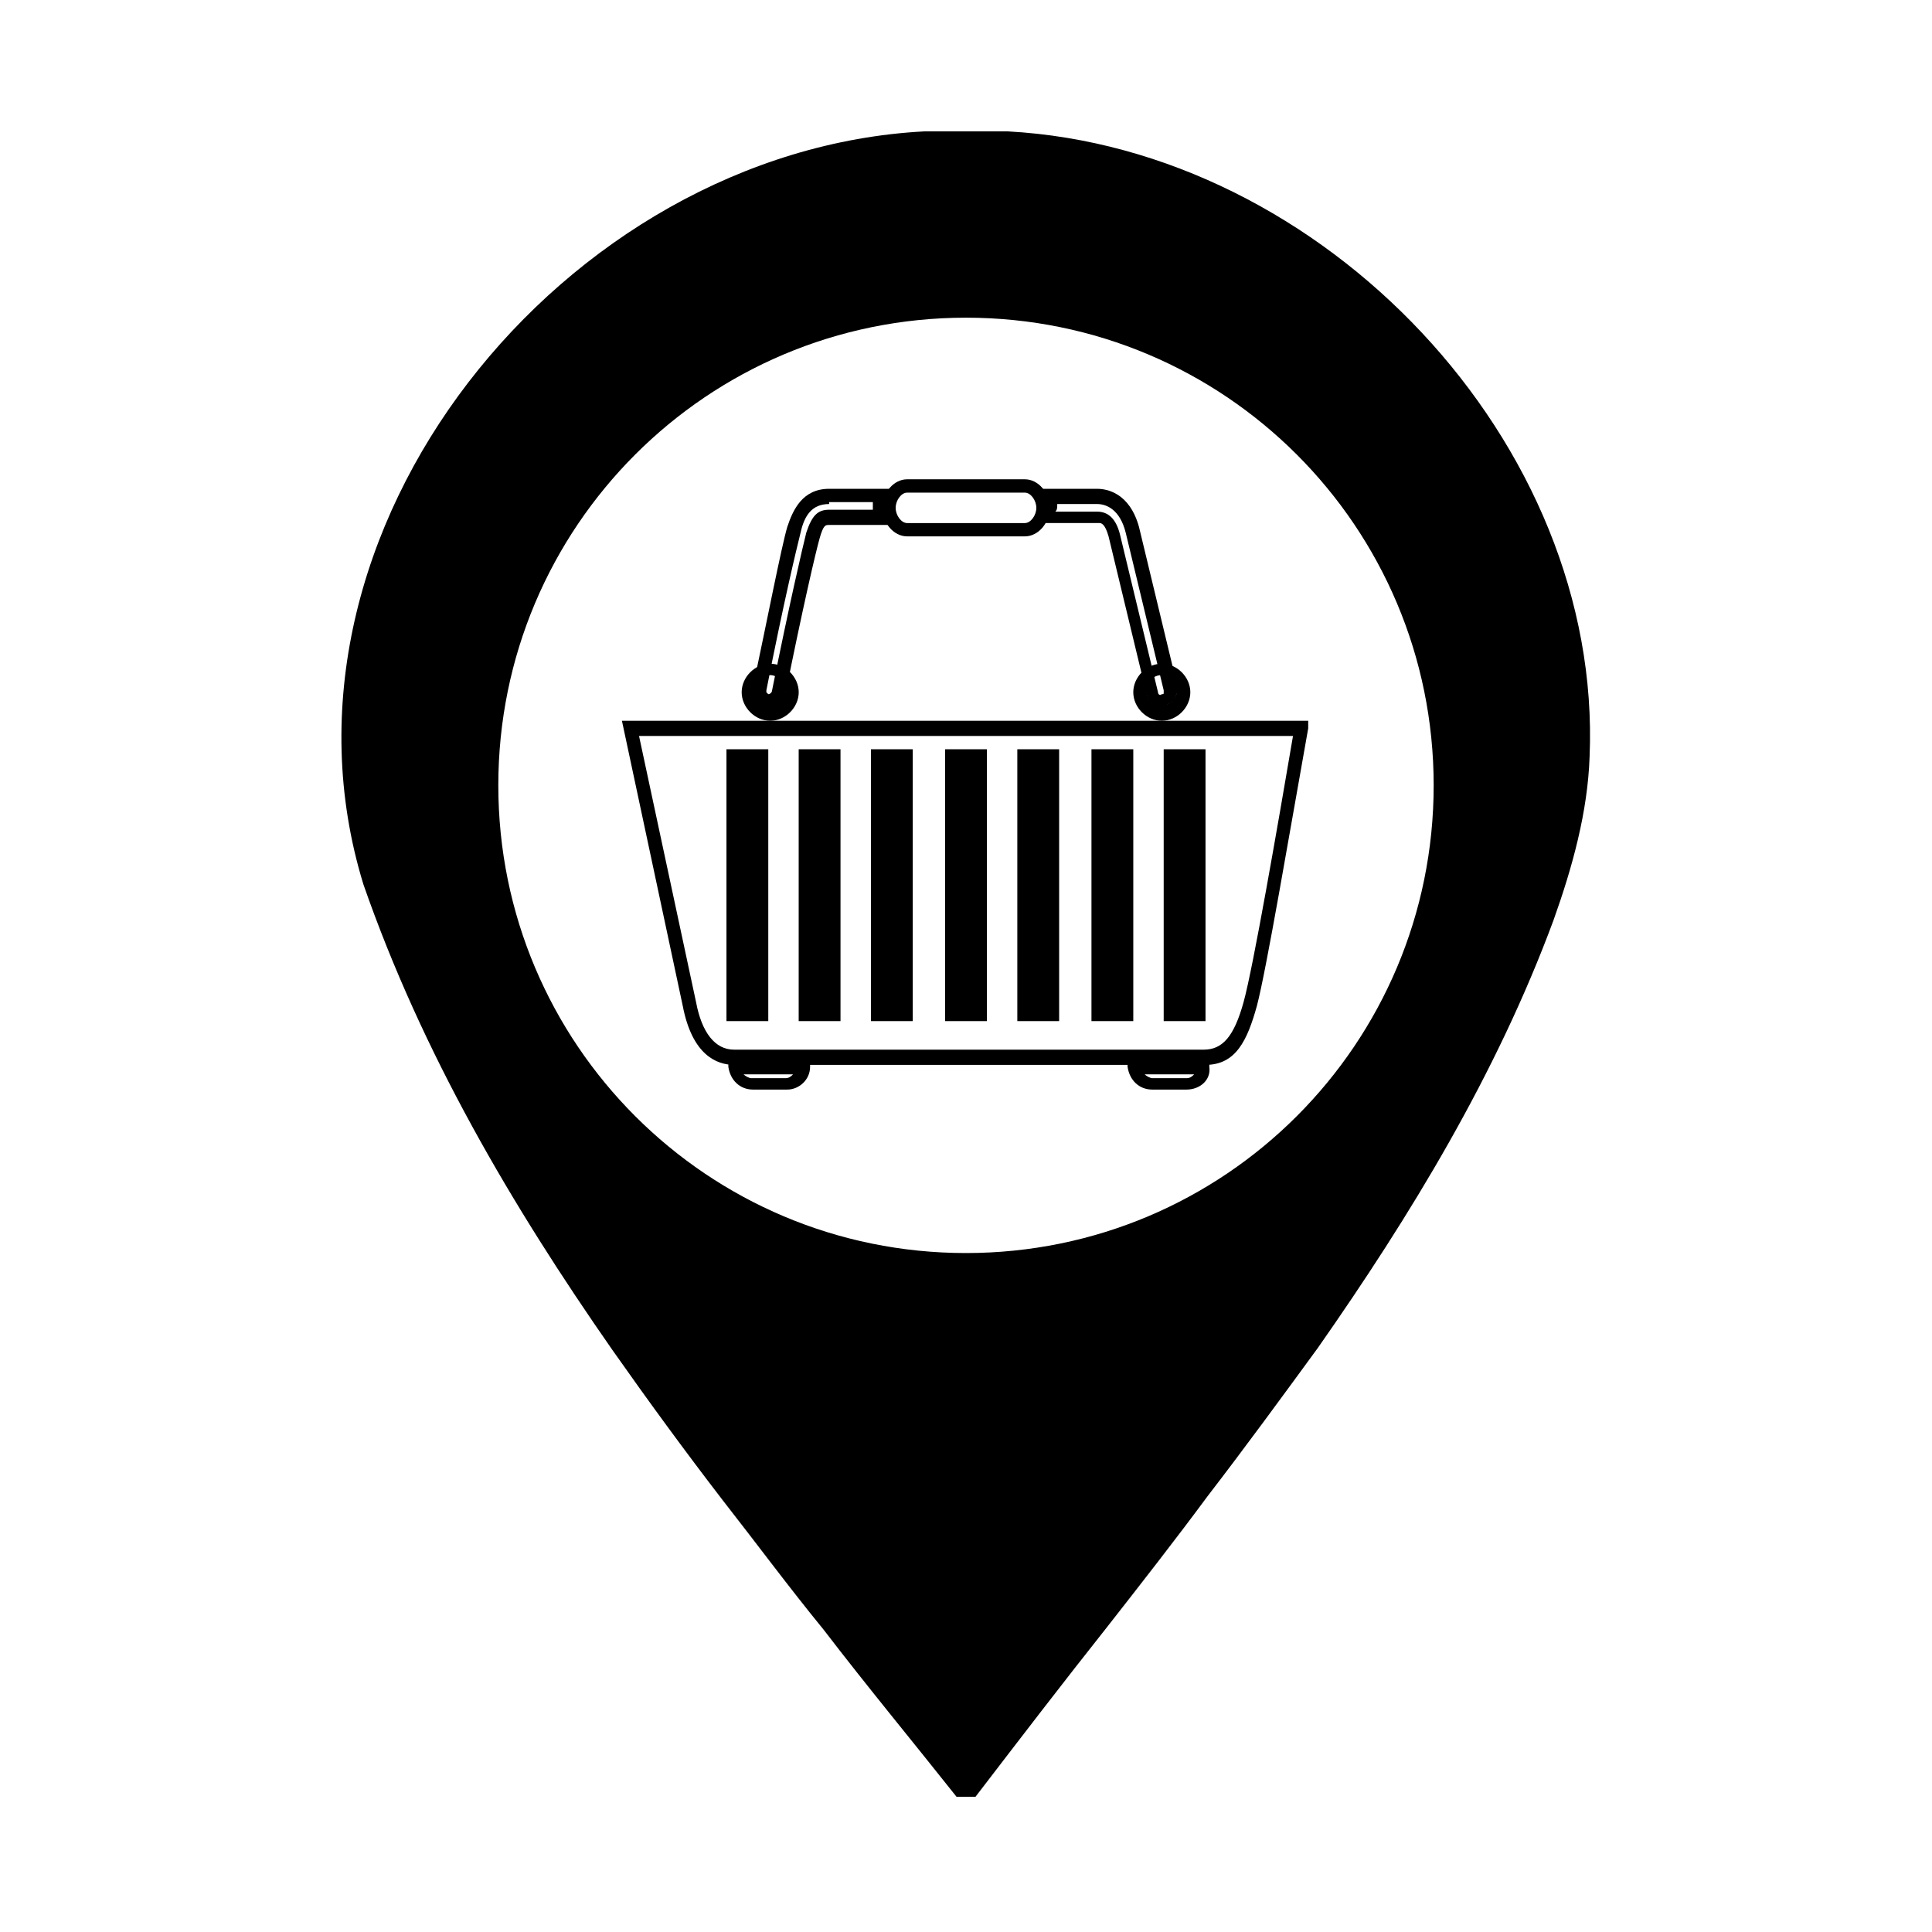
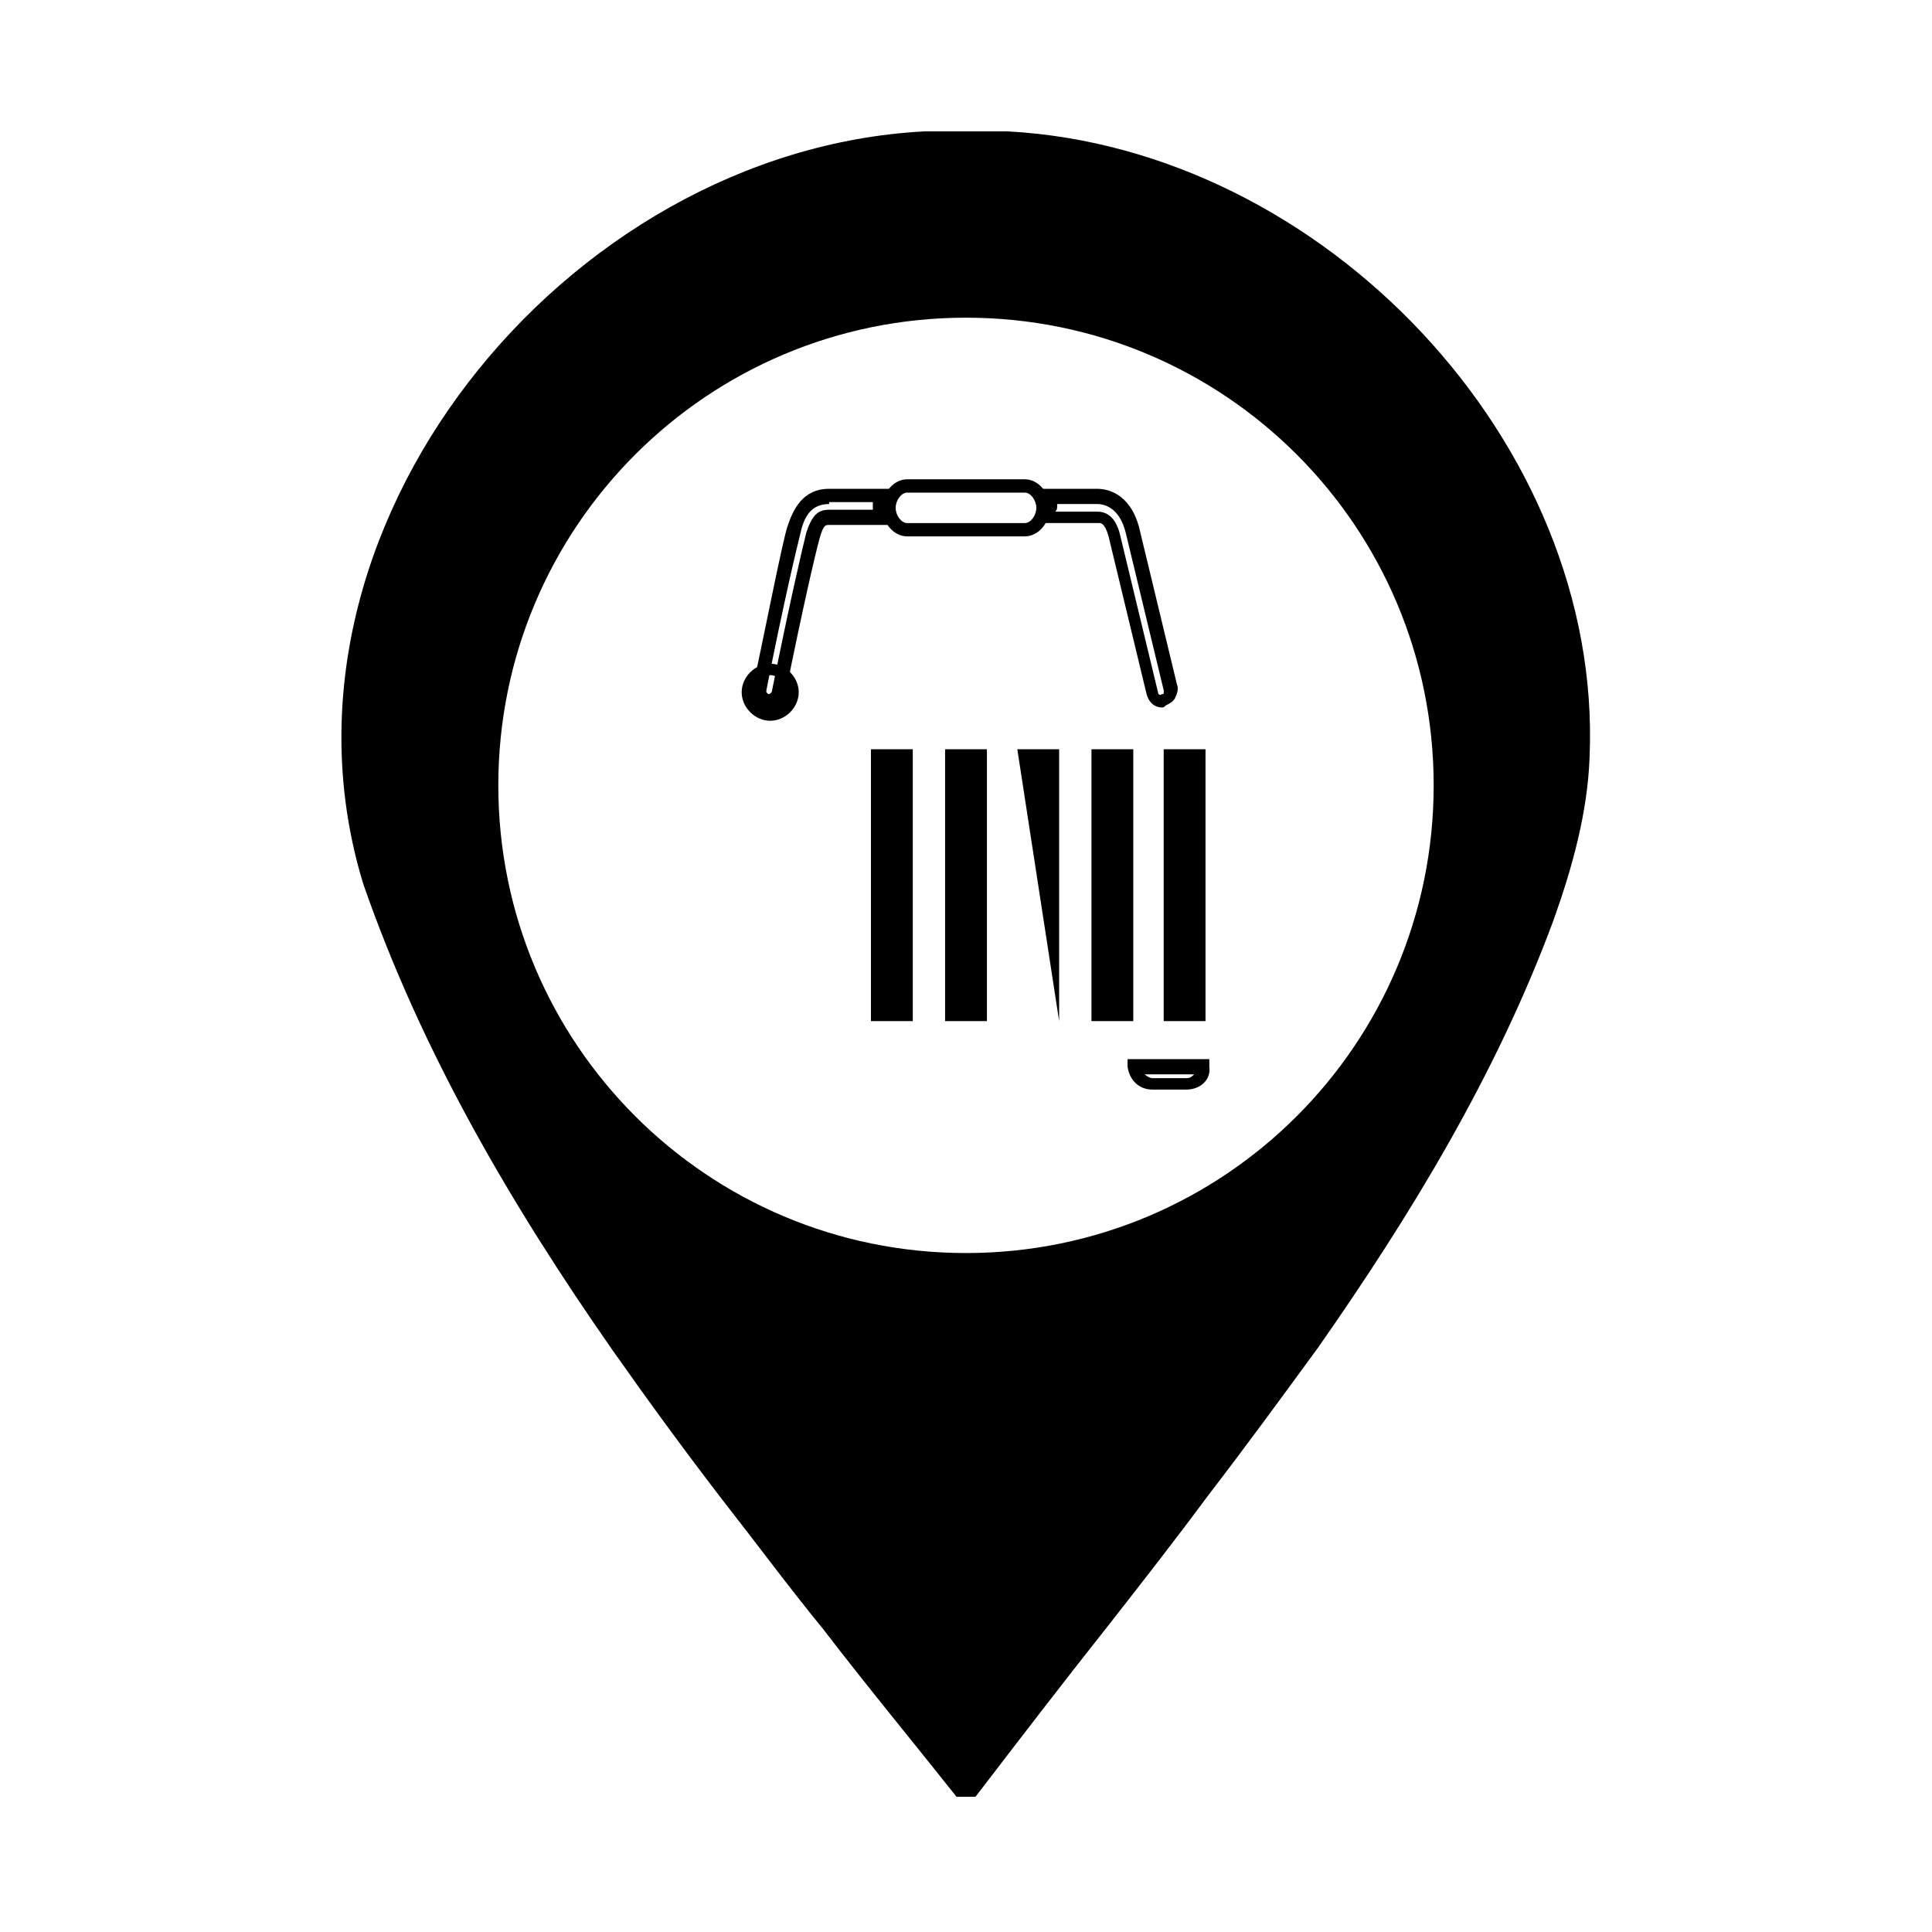
<svg xmlns="http://www.w3.org/2000/svg" fill="#000000" width="800px" height="800px" version="1.1" viewBox="144 144 512 512">
  <g>
    <path d="m411.08 178.82h-22.168c-95.219 5.039-177.34 105.8-148.62 199.51 15.617 44.84 39.297 85.145 66 123.43 9.574 13.602 19.145 26.703 29.223 39.801 9.07 11.586 17.633 23.176 26.703 34.258 11.586 15.113 23.68 29.727 35.266 44.336h5.039c11.586-15.113 23.176-30.23 34.762-44.84 9.07-11.586 18.137-23.176 26.703-34.762 10.078-13.098 19.648-26.199 29.223-39.297 24.688-35.266 47.359-72.547 62.473-113.36 5.039-14.105 9.07-28.719 9.574-43.328 3.519-83.129-70.539-161.22-154.17-165.75zm-11.082 297.25c-68.52 0-123.94-55.418-123.94-123.94s55.418-123.94 123.94-123.94 123.94 55.418 123.94 123.94-55.422 123.94-123.94 123.94z" />
-     <path d="m463.48 426.2h-124.94c-4.535 0-11.082-2.519-13.602-15.617l-16.121-75.57h181.87v2.016c-5.039 28.215-11.082 63.984-13.602 73.555-2.519 9.07-5.543 15.617-13.605 15.617zm-150.13-87.156 15.113 70.535c1.512 8.062 5.039 12.594 10.078 12.594h124.44c5.039 0 8.062-3.527 10.578-12.594 2.519-9.07 9.07-46.855 13.098-70.535z" />
    <path d="m458.44 432.75h-9.07c-3.527 0-6.047-2.519-6.551-6.047v-2.016h21.664v2.016c0.504 3.527-2.516 6.047-6.043 6.047zm-11.086-4.031c0.504 0.504 1.512 1.008 2.016 1.008h9.07c1.008 0 1.512-0.504 2.016-1.008z" />
-     <path d="m352.64 432.75h-9.07c-3.527 0-6.047-2.519-6.551-6.047v-2.016h21.664v2.016c0.004 3.527-3.019 6.047-6.043 6.047zm-11.586-4.031c0.504 0.504 1.512 1.008 2.016 1.008h9.07c1.008 0 1.512-0.504 2.016-1.008z" />
-     <path d="m451.89 335.01c-4.031 0-7.559-3.527-7.559-7.559s3.527-7.559 7.559-7.559 7.559 3.527 7.559 7.559-3.527 7.559-7.559 7.559zm0-12.094c-2.519 0-4.031 2.016-4.031 4.031 0 2.519 2.016 4.031 4.031 4.031s4.031-2.016 4.031-4.031c0-2.016-1.512-4.031-4.031-4.031z" />
    <path d="m348.11 335.01c-4.031 0-7.559-3.527-7.559-7.559s3.527-7.559 7.559-7.559 7.559 3.527 7.559 7.559-3.527 7.559-7.559 7.559zm0-12.094c-2.519 0-4.031 2.016-4.031 4.031 0 2.519 2.016 4.031 4.031 4.031 2.519 0 4.031-2.016 4.031-4.031 0-2.016-2.016-4.031-4.031-4.031z" />
    <path d="m451.89 331.48c-2.016 0-3.527-1.512-4.031-3.527l-10.078-41.816c-1.008-3.527-2.016-3.527-2.519-3.527h-17.633l2.519-3.023c1.008-1.008 1.008-2.519 0.504-3.527l-1.512-2.519h15.617c2.519 0 8.566 1.008 11.082 10.078l10.078 41.816c0.504 1.008 0 2.519-0.504 3.527-0.504 1.008-1.512 1.512-2.519 2.016-0.5 0.504-0.5 0.504-1.004 0.504zm-28.215-51.891h11.082c3.023 0 5.039 2.016 6.047 6.047l10.078 41.816c0 0.504 0.504 1.008 1.008 0.504 0.504 0 0.504 0 0.504-0.504v-0.504l-10.078-41.816c-1.512-6.047-5.039-7.559-7.559-7.559h-10.578c0 1.008 0 1.512-0.504 2.016z" />
    <path d="m348.11 331.48h-1.008c-1.008 0-2.016-1.008-3.023-2.016-0.504-1.008-1.008-2.016-0.504-3.527 3.527-16.625 7.559-37.281 9.07-42.32 1.512-4.535 4.031-10.078 11.082-10.078h17.129l-2.016 2.519c-0.504 0.504-0.504 1.008-0.504 1.512l0.004 1.516c0 0.504 0 1.008 0.504 1.512l1.512 2.519h-16.625c-1.008 0-1.512 0-2.519 3.527-1.008 3.527-4.535 18.641-9.07 41.312 0 2.012-2.016 3.523-4.031 3.523zm15.617-53.906c-4.535 0-6.551 3.023-7.559 7.559-1.008 4.031-4.535 18.641-9.07 41.816v0.504l0.504 0.504c0.504 0 1.008-0.504 1.008-1.008 4.535-22.672 8.062-37.785 9.07-41.816 1.512-4.535 3.023-6.047 6.047-6.047h11.586v-0.504-0.504-1.008h-11.586z" />
    <path d="m415.62 286.14h-31.234c-3.527 0-6.551-3.527-6.551-7.559s3.023-7.559 6.551-7.559h31.234c3.527 0 6.551 3.527 6.551 7.559s-3.023 7.559-6.551 7.559zm-31.238-11.586c-1.512 0-3.023 2.016-3.023 4.031s1.512 4.031 3.023 4.031h31.234c1.512 0 3.023-2.016 3.023-4.031s-1.512-4.031-3.023-4.031z" />
-     <path d="m336.52 342.56h11.082v72.043h-11.082z" />
-     <path d="m355.66 342.56h11.082v72.043h-11.082z" />
    <path d="m374.81 342.56h11.082v72.043h-11.082z" />
    <path d="m394.46 342.56h11.082v72.043h-11.082z" />
-     <path d="m413.6 342.56h11.082v72.043h-11.082z" />
+     <path d="m413.6 342.56h11.082v72.043z" />
    <path d="m433.25 342.56h11.082v72.043h-11.082z" />
    <path d="m452.39 342.56h11.082v72.043h-11.082z" />
  </g>
</svg>